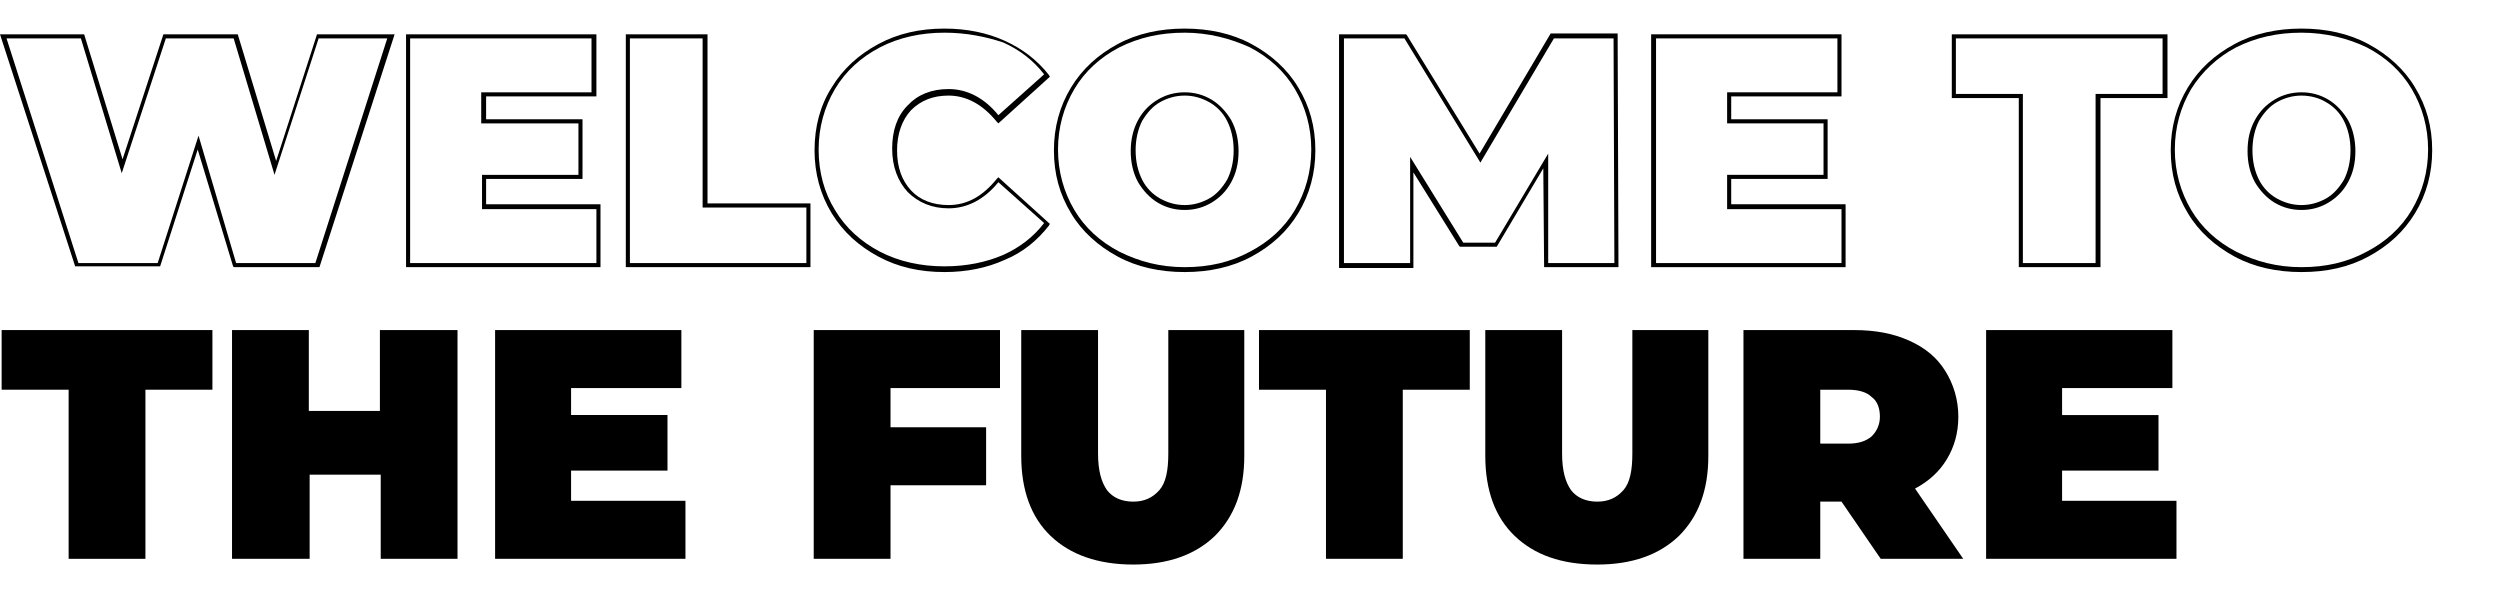
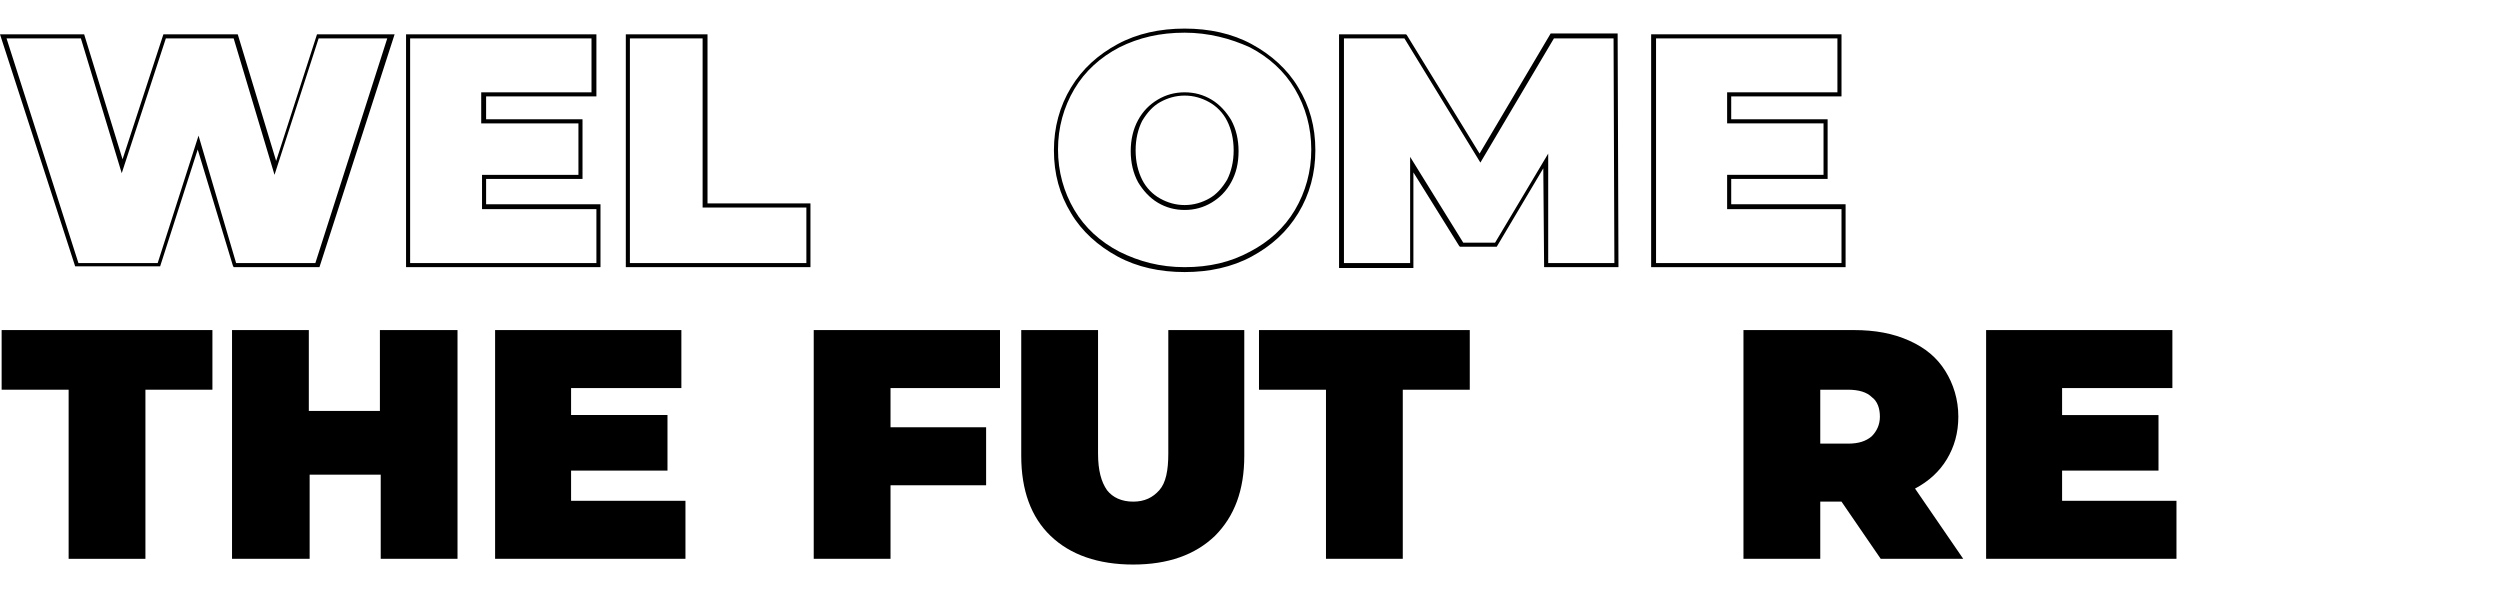
<svg xmlns="http://www.w3.org/2000/svg" version="1.1" id="Ebene_1" x="0px" y="0px" viewBox="0 0 306 72.1" style="enable-background:new 0 0 306 72.1;" xml:space="preserve">
  <g>
    <g>
      <path d="M39.1,32.7H28.6l-0.1-0.2l-4.3-14.2l-4.6,14.3H9.2L0,4.2h10.3L15,19.5l5-15.3h9.1l4.7,15.5l5-15.5h9.5L39.1,32.7z     M28.9,32.2h9.7l8.8-27.5H39l-5.4,16.7l-5-16.7h-8.3l-5.4,16.5l-5-16.5H0.8l8.8,27.5h9.7l5-15.6L28.9,32.2z" />
    </g>
    <g>
      <path d="M73.5,32.7H49.7V4.2H73v7.6H59.5v2.8h11.8v7.3H59.5V25h14V32.7z M50.2,32.2H73v-6.6H59v-4.2h11.8v-6.3H58.9v-3.8h13.5V4.7    H50.2V32.2z" />
    </g>
    <g>
      <path d="M99.2,32.7H76.6V4.2h10v20.7h12.6C99.2,24.9,99.2,32.7,99.2,32.7z M77.1,32.2h21.6v-6.8H86V4.7h-8.9V32.2z" />
    </g>
    <g>
-       <path d="M115.6,33.3c-3,0-5.7-0.6-8.1-1.9s-4.3-3-5.7-5.3c-1.4-2.3-2.1-4.9-2.1-7.7c0-2.9,0.7-5.5,2.1-7.7c1.4-2.3,3.3-4,5.7-5.3    c2.4-1.3,5.1-1.9,8.1-1.9c2.7,0,5.2,0.5,7.4,1.5s4,2.4,5.4,4.2l0.1,0.2l-6.3,5.7l-0.2-0.2c-1.7-2.1-3.7-3.2-5.9-3.2    c-1.9,0-3.4,0.6-4.6,1.8c-1.1,1.2-1.7,2.9-1.7,4.9c0,2.1,0.6,3.7,1.7,4.9c1.1,1.2,2.7,1.8,4.6,1.8c2.3,0,4.2-1.1,5.9-3.2l0.2-0.2    l6.3,5.7l-0.1,0.2c-1.4,1.8-3.2,3.3-5.4,4.2C120.8,32.8,118.3,33.3,115.6,33.3z M115.6,4c-2.9,0-5.6,0.6-7.9,1.8s-4.2,2.9-5.5,5.1    s-2,4.7-2,7.4c0,2.8,0.7,5.3,2,7.4c1.3,2.2,3.2,3.9,5.5,5.1l0,0c2.3,1.2,5,1.8,7.9,1.8c2.7,0,5.1-0.5,7.2-1.4c2-0.9,3.7-2.2,5-3.9    l-5.6-5c-1.7,2.1-3.8,3.2-6.1,3.2c-2,0-3.7-0.7-5-2c-1.2-1.3-1.9-3.1-1.9-5.3s0.6-4,1.9-5.3c1.2-1.3,2.9-2,5-2    c2.3,0,4.4,1.1,6.1,3.2l5.6-5c-1.3-1.7-3-3-5-3.9C120.7,4.5,118.3,4,115.6,4z" />
-     </g>
+       </g>
    <g>
      <path d="M145,33.3c-3,0-5.8-0.6-8.2-1.9s-4.4-3.1-5.7-5.3c-1.4-2.3-2.1-4.8-2.1-7.7c0-2.8,0.7-5.4,2.1-7.7c1.4-2.3,3.3-4,5.7-5.3    s5.2-1.9,8.2-1.9s5.8,0.6,8.2,1.9s4.4,3.1,5.7,5.3c1.4,2.3,2.1,4.8,2.1,7.7c0,2.8-0.7,5.4-2.1,7.7c-1.4,2.3-3.3,4-5.7,5.3    C150.8,32.7,148,33.3,145,33.3z M145,4c-3,0-5.6,0.6-8,1.8c-2.3,1.2-4.2,2.9-5.5,5.1s-2,4.7-2,7.4s0.7,5.2,2,7.4s3.2,3.9,5.5,5.1    l0,0c2.4,1.2,5,1.9,8,1.9s5.6-0.6,8-1.9c2.3-1.2,4.2-2.9,5.5-5.1s2-4.7,2-7.4s-0.7-5.2-2-7.4S155.3,7,153,5.8    C150.6,4.7,147.9,4,145,4z M145,25.7c-1.2,0-2.3-0.3-3.3-0.9s-1.8-1.5-2.4-2.5c-0.6-1.1-0.9-2.4-0.9-3.8s0.3-2.7,0.9-3.8    c0.6-1.1,1.4-1.9,2.4-2.5s2.1-0.9,3.3-0.9s2.3,0.3,3.3,0.9s1.8,1.5,2.4,2.5c0.6,1.1,0.9,2.4,0.9,3.8c0,1.5-0.3,2.7-0.9,3.8    c-0.6,1.1-1.4,1.9-2.4,2.5C147.3,25.4,146.2,25.7,145,25.7z M145,11.7c-1.1,0-2.1,0.3-3,0.8s-1.6,1.3-2.2,2.3    c-0.5,1-0.8,2.2-0.8,3.6s0.3,2.6,0.8,3.6s1.3,1.8,2.2,2.3s1.9,0.8,3,0.8s2.1-0.3,3-0.8s1.6-1.3,2.2-2.3c0.5-1,0.8-2.2,0.8-3.6    s-0.3-2.6-0.8-3.6s-1.3-1.8-2.2-2.3S146.1,11.7,145,11.7z" />
    </g>
    <g>
      <path d="M198.1,32.7H189l-0.1-12.1l-5.7,9.6h-4.5l-0.1-0.1l-5.6-9v11.7h-9.1V4.2h8.2l0.1,0.1l8.9,14.5l8.7-14.7h8.2L198.1,32.7z     M189.5,32.2h8.1l-0.1-27.5h-7.3l-9,15.2l-9.3-15.2h-7.4v27.5h8.1v-13l6.5,10.5h3.9l6.5-10.9V32.2z" />
    </g>
    <g>
      <path d="M225.9,32.7h-23.8V4.2h23.3v7.6h-13.5v2.8h11.8v7.3h-11.8V25h14V32.7z M202.6,32.2h22.8v-6.6h-14v-4.2h11.8v-6.3h-11.8    v-3.8h13.5V4.7h-22.2v27.5H202.6z" />
    </g>
    <g>
-       <path d="M257.1,32.7h-10V12h-8.2V4.2h26.4V12h-8.2V32.7z M247.6,32.2h8.9V11.5h8.2V4.7h-25.3v6.8h8.2V32.2z" />
-     </g>
+       </g>
    <g>
-       <path d="M281.7,33.3c-3,0-5.8-0.6-8.2-1.9c-2.4-1.3-4.4-3.1-5.7-5.3c-1.4-2.3-2.1-4.8-2.1-7.7c0-2.8,0.7-5.4,2.1-7.7    s3.3-4,5.7-5.3c2.4-1.3,5.2-1.9,8.2-1.9s5.8,0.6,8.2,1.9c2.4,1.3,4.4,3.1,5.7,5.3c1.4,2.3,2.1,4.8,2.1,7.7c0,2.8-0.7,5.4-2.1,7.7    s-3.3,4-5.7,5.3C287.5,32.7,284.8,33.3,281.7,33.3z M281.7,4c-3,0-5.6,0.6-8,1.8c-2.3,1.2-4.2,3-5.5,5.1c-1.3,2.2-2,4.7-2,7.4    s0.7,5.2,2,7.4s3.2,3.9,5.5,5.1l0,0c2.4,1.2,5,1.9,8,1.9s5.6-0.6,8-1.9c2.3-1.2,4.2-2.9,5.5-5.1s2-4.7,2-7.4s-0.7-5.2-2-7.4    S292,7,289.7,5.8C287.4,4.7,284.7,4,281.7,4z M281.7,25.7c-1.2,0-2.3-0.3-3.3-0.9s-1.8-1.5-2.4-2.5c-0.6-1.1-0.9-2.4-0.9-3.8    c0-1.5,0.3-2.7,0.9-3.8s1.4-1.9,2.4-2.5s2.1-0.9,3.3-0.9s2.3,0.3,3.3,0.9c1,0.6,1.8,1.5,2.4,2.5c0.6,1.1,0.9,2.4,0.9,3.8    c0,1.5-0.3,2.7-0.9,3.8c-0.6,1.1-1.4,1.9-2.4,2.5l0,0C284,25.4,282.9,25.7,281.7,25.7z M281.7,11.7c-1.1,0-2.1,0.3-3,0.8    s-1.6,1.3-2.2,2.3c-0.5,1-0.8,2.2-0.8,3.6s0.3,2.6,0.8,3.6s1.3,1.8,2.2,2.3c0.9,0.5,1.9,0.8,3,0.8s2.1-0.3,3-0.8l0,0    c0.9-0.5,1.6-1.3,2.2-2.3c0.5-1,0.8-2.2,0.8-3.6s-0.3-2.6-0.8-3.6s-1.3-1.8-2.2-2.3C283.9,12,282.8,11.7,281.7,11.7z" />
-     </g>
+       </g>
    <g>
      <path d="M8.4,47.7H0.2v-7.3H26v7.3h-8.2v20.7H8.4V47.7z" />
    </g>
    <g>
      <path d="M56,40.4v28h-9.4V58.1h-8.7v10.3h-9.5v-28h9.4v9.9h8.7v-9.9H56z" />
    </g>
    <g>
      <path d="M83.9,61.3v7.1H60.6v-28h22.8v7.1H69.9v3.3h11.8v6.8H69.9v3.7H83.9z" />
    </g>
    <g>
      <path d="M109,47.5v4.8h11.7v7.1H109v9h-9.4v-28h22.8v7.1C122.4,47.5,109,47.5,109,47.5z" />
    </g>
    <g>
      <path d="M128.6,65.6c-2.4-2.3-3.6-5.6-3.6-9.8V40.4h9.4v15.1c0,2.1,0.4,3.5,1.1,4.5c0.7,0.9,1.8,1.4,3.2,1.4s2.4-0.5,3.2-1.4    s1.1-2.4,1.1-4.5V40.4h9.3v15.4c0,4.2-1.2,7.4-3.6,9.8c-2.4,2.3-5.7,3.5-10,3.5C134.4,69.1,131,67.9,128.6,65.6z" />
    </g>
    <g>
      <path d="M162.3,47.7h-8.2v-7.3h25.8v7.3h-8.2v20.7h-9.4L162.3,47.7L162.3,47.7z" />
    </g>
    <g>
-       <path d="M185.4,65.6c-2.4-2.3-3.6-5.6-3.6-9.8V40.4h9.4v15.1c0,2.1,0.4,3.5,1.1,4.5c0.7,0.9,1.8,1.4,3.2,1.4s2.4-0.5,3.2-1.4    s1.1-2.4,1.1-4.5V40.4h9.3v15.4c0,4.2-1.2,7.4-3.6,9.8c-2.4,2.3-5.7,3.5-10,3.5C191.1,69.1,187.8,67.9,185.4,65.6z" />
-     </g>
+       </g>
    <g>
      <path d="M225.4,61.4h-2.6v7h-9.4v-28h13.5c2.6,0,4.8,0.4,6.8,1.3s3.4,2.1,4.4,3.7c1,1.6,1.6,3.5,1.6,5.6c0,2-0.5,3.7-1.4,5.2    s-2.2,2.7-3.9,3.6l5.9,8.6h-10.1L225.4,61.4z M229.1,48.6c-0.6-0.6-1.6-0.9-2.9-0.9h-3.4v6.6h3.4c1.3,0,2.2-0.3,2.9-0.9    c0.6-0.6,1-1.4,1-2.4S229.8,49.1,229.1,48.6z" />
    </g>
    <g>
      <path d="M266.4,61.3v7.1h-23.3v-28h22.8v7.1h-13.5v3.3h11.8v6.8h-11.8v3.7H266.4z" />
    </g>
  </g>
</svg>